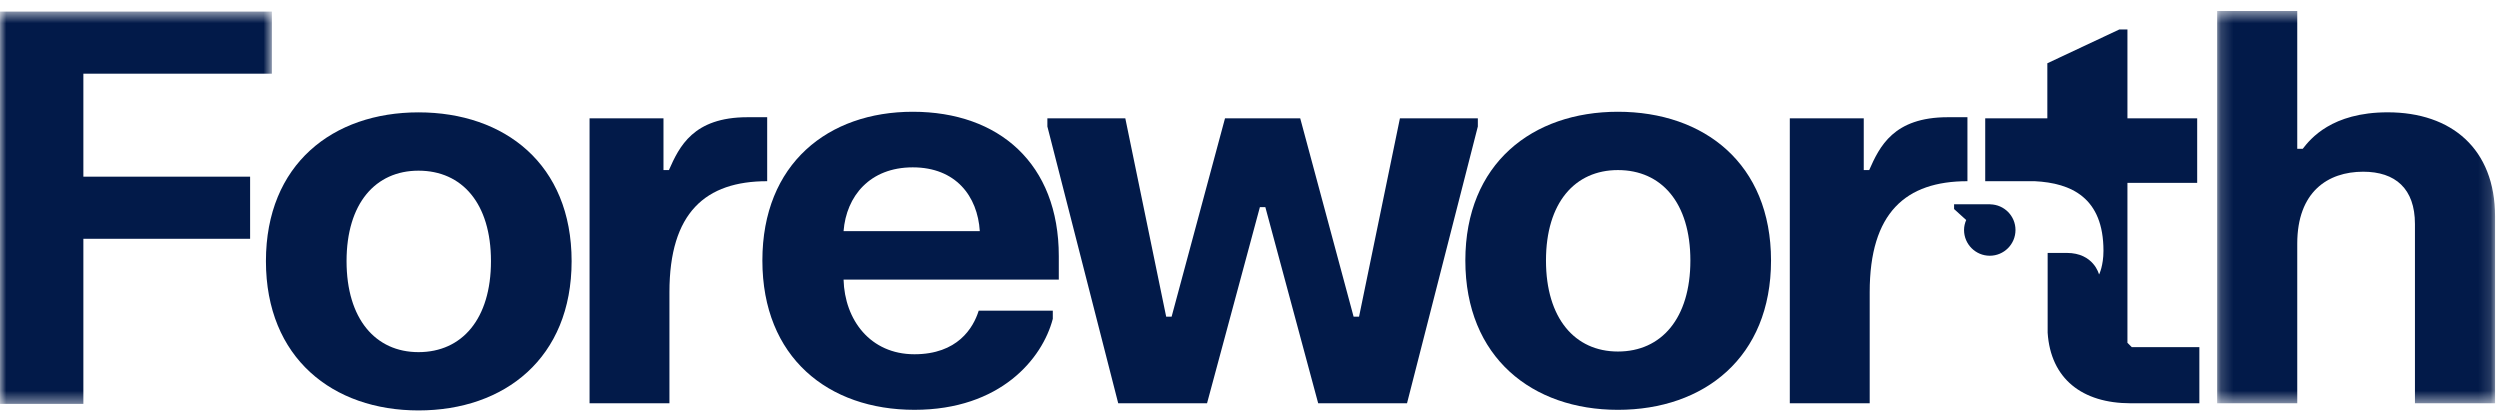
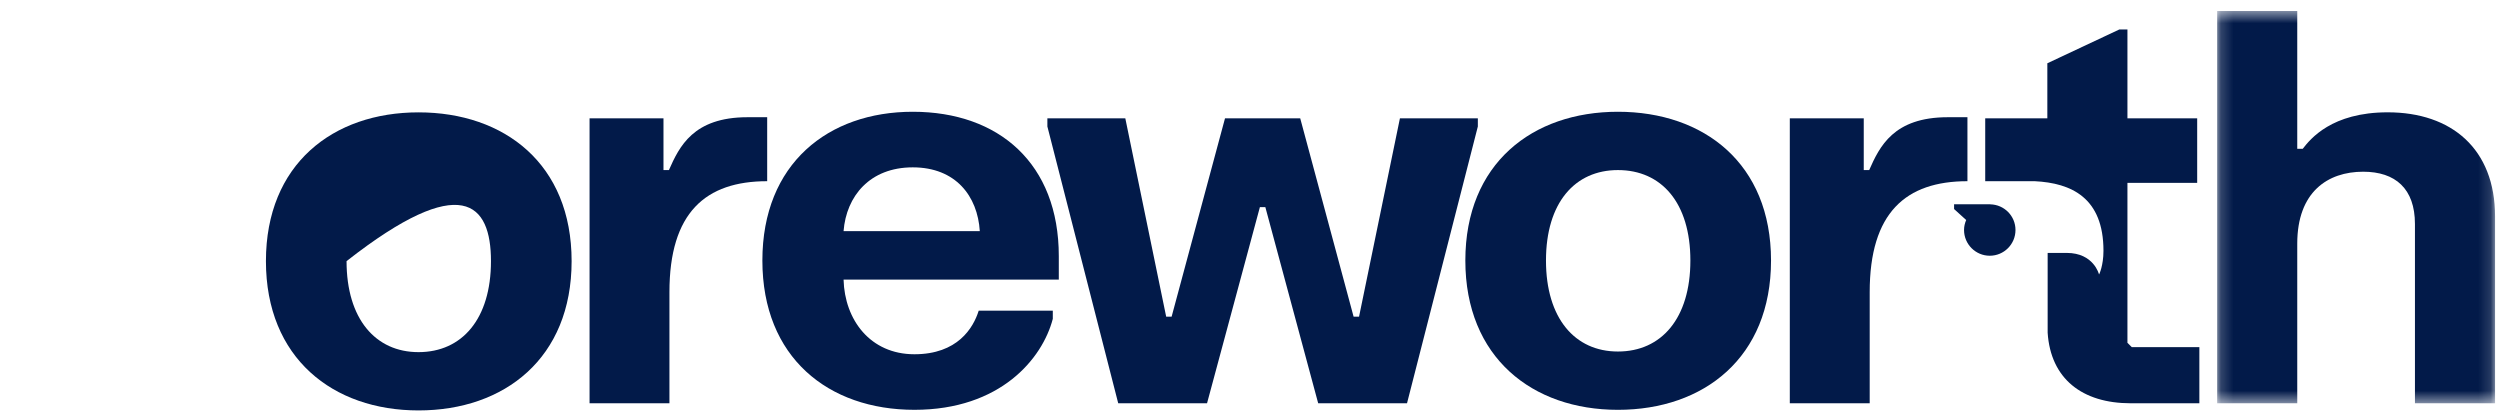
<svg xmlns="http://www.w3.org/2000/svg" xmlns:xlink="http://www.w3.org/1999/xlink" width="204px" height="34px" viewBox="0 0 204 34">
  <title>Foreworth Logotype Header 3</title>
  <defs>
    <polygon id="path-1" points="0.182 0.509 22.859 0.509 22.859 32.523 0.182 32.523" />
-     <polygon id="path-3" points="0 0.558 22.187 0.558 22.187 32.572 0 32.572" />
  </defs>
  <g id="Home" stroke="none" stroke-width="1" fill="none" fill-rule="evenodd">
    <g id="Desktop-HD" transform="translate(-30, -28)">
      <g id="Foreworth-Logotype-Header" transform="translate(30, 28)">
        <path d="M68.835,18.858 C69.058,16.013 70.97,13.656 74.482,13.656 C77.995,13.656 79.773,16.013 79.951,18.858 L68.835,18.858 Z M74.482,9.12 C67.59,9.12 62.21,13.344 62.21,21.259 C62.21,29.173 67.59,33.441 74.616,33.441 C81.641,33.441 85.064,29.262 85.909,26.016 L85.909,25.349 L79.863,25.349 C79.418,26.772 78.129,28.907 74.616,28.907 C71.014,28.907 68.924,26.105 68.835,22.815 L86.398,22.815 L86.398,20.903 C86.398,13.344 81.507,9.12 74.482,9.12 L74.482,9.12 Z" id="Fill-1" fill="#021A49" />
        <polygon id="Fill-3" fill="#021A49" points="120.592 9.654 114.234 9.654 110.899 25.839 110.454 25.839 106.098 9.654 99.961 9.654 95.604 25.839 95.16 25.839 91.825 9.654 85.466 9.654 85.466 10.321 91.247 32.908 98.494 32.908 102.807 16.901 103.252 16.901 107.564 32.908 114.812 32.908 120.592 10.321" />
        <path d="M132.022,28.684 C128.509,28.684 126.152,25.971 126.152,21.259 C126.152,16.545 128.509,13.878 132.022,13.878 C135.579,13.878 137.935,16.545 137.935,21.259 C137.935,25.971 135.579,28.684 132.022,28.684 M132.022,9.12 C125.041,9.12 119.572,13.344 119.572,21.259 C119.572,29.174 125.041,33.442 132.022,33.442 C139.047,33.442 144.516,29.174 144.516,21.259 C144.516,13.344 139.047,9.12 132.022,9.12" id="Fill-5" fill="#021A49" />
        <g id="Group-9" transform="translate(180.737, 0.386)">
          <mask id="mask-2" fill="white">
            <use xlink:href="#path-1" />
          </mask>
          <g id="Clip-8" />
          <path d="M14.1,8.779 C9.519,8.779 7.785,10.958 7.164,11.758 L6.719,11.758 L6.719,0.509 L0.182,0.509 L0.182,32.523 L6.719,32.523 L6.719,19.494 C6.719,15.27 9.208,13.626 12.098,13.626 C14.722,13.626 16.323,15.004 16.323,17.894 L16.323,32.523 L22.859,32.523 L22.859,17.271 C22.859,11.758 19.302,8.779 14.1,8.779" id="Fill-7" fill="#021A49" mask="url(#mask-2)" />
        </g>
        <path d="M173.599,27.973 L173.599,14.92 L179.29,14.92 L179.29,9.654 L173.599,9.654 L173.599,2.407 L172.932,2.407 L167.063,5.163 L167.063,9.654 L161.994,9.654 L161.994,14.786 L166.03,14.786 C169.026,14.933 171.643,16.136 171.643,20.465 C171.643,21.674 171.294,22.381 171.294,22.381 L171.276,22.381 C171.276,22.381 170.852,20.638 168.645,20.638 L167.572,20.638 L167.088,20.638 L167.088,27.148 C167.332,30.896 169.894,32.907 173.867,32.907 L179.468,32.907 L179.468,28.328 L173.955,28.328 L173.599,27.973 Z" id="Fill-10" fill="#021A49" />
        <path d="M160.543,9.565 L158.936,9.565 C154.509,9.565 153.371,11.966 152.526,13.878 L152.082,13.878 L152.082,9.655 L146.048,9.655 L146.048,32.908 L152.567,32.908 L152.567,23.838 C152.567,17.351 155.508,14.786 160.543,14.786 L160.543,9.565 Z" id="Fill-12" fill="#021A49" />
        <g id="Group-16" transform="translate(0, 0.386)">
          <mask id="mask-4" fill="white">
            <use xlink:href="#path-3" />
          </mask>
          <g id="Clip-15" />
-           <polygon id="Fill-14" fill="#021A49" mask="url(#mask-4)" points="6.803 5.627 22.187 5.627 22.187 0.558 -0 0.558 -0 32.572 6.803 32.572 6.803 19.099 20.409 19.099 20.409 14.03 6.803 14.03" />
        </g>
-         <path d="M34.15,28.734 C30.638,28.734 28.279,26.021 28.279,21.308 C28.279,16.595 30.638,13.927 34.15,13.927 C37.706,13.927 40.063,16.595 40.063,21.308 C40.063,26.021 37.706,28.734 34.15,28.734 M34.15,9.169 C27.169,9.169 21.7,13.392 21.7,21.308 C21.7,29.223 27.169,33.491 34.15,33.491 C41.175,33.491 46.644,29.223 46.644,21.308 C46.644,13.392 41.175,9.169 34.15,9.169" id="Fill-17" fill="#021A49" />
+         <path d="M34.15,28.734 C30.638,28.734 28.279,26.021 28.279,21.308 C37.706,13.927 40.063,16.595 40.063,21.308 C40.063,26.021 37.706,28.734 34.15,28.734 M34.15,9.169 C27.169,9.169 21.7,13.392 21.7,21.308 C21.7,29.223 27.169,33.491 34.15,33.491 C41.175,33.491 46.644,29.223 46.644,21.308 C46.644,13.392 41.175,9.169 34.15,9.169" id="Fill-17" fill="#021A49" />
        <path d="M62.602,9.565 L60.995,9.565 C56.567,9.565 55.43,11.966 54.584,13.878 L54.14,13.878 L54.14,9.655 L48.108,9.655 L48.108,32.908 L54.626,32.908 L54.626,23.838 C54.626,17.351 57.565,14.786 62.602,14.786 L62.602,9.565 Z" id="Fill-19" fill="#021A49" />
        <path d="M162.405,16.674 L162.405,16.67 L159.453,16.67 L159.453,17.058 L160.441,17.954 C160.332,18.204 160.266,18.478 160.266,18.768 C160.266,19.927 161.207,20.868 162.365,20.868 C163.525,20.868 164.464,19.927 164.464,18.768 C164.464,17.623 163.546,16.696 162.405,16.674" id="Fill-21" fill="#021A49" />
      </g>
    </g>
  </g>
</svg>